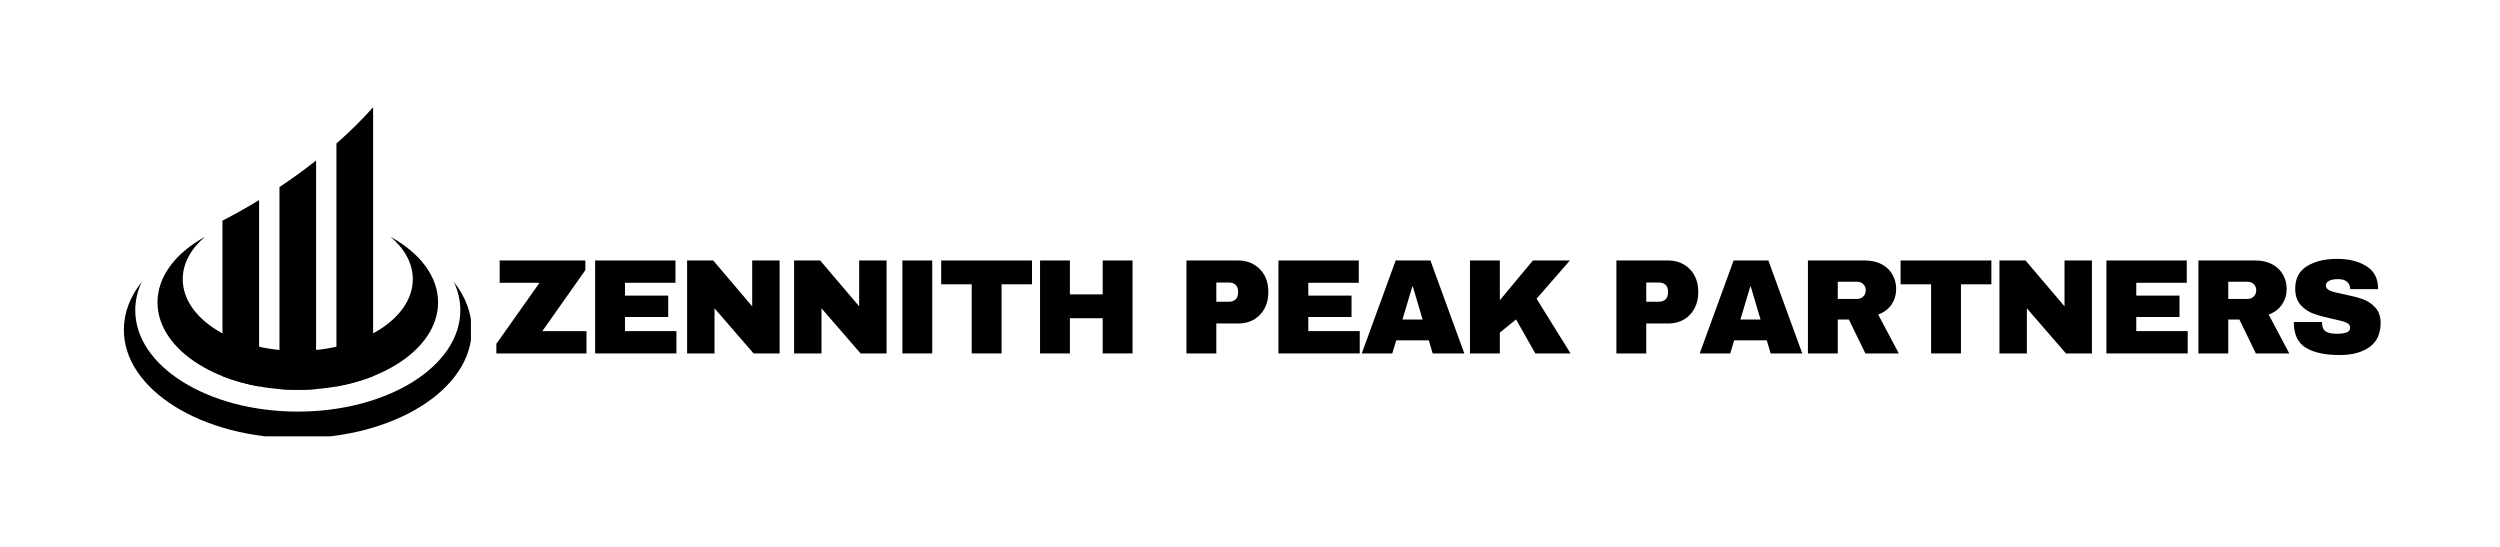
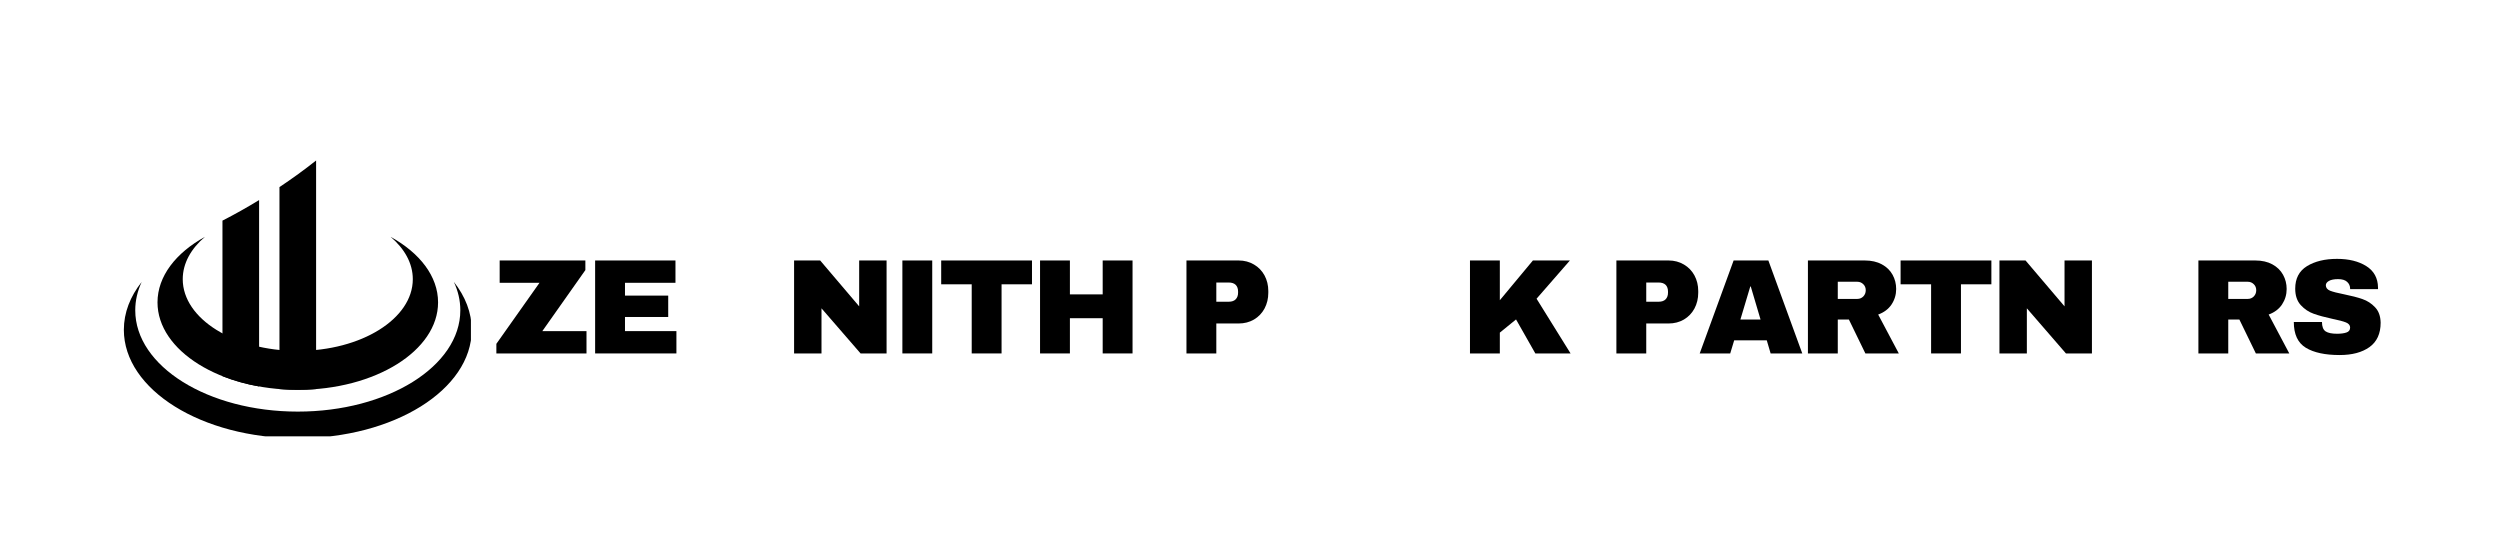
<svg xmlns="http://www.w3.org/2000/svg" width="553" zoomAndPan="magnify" viewBox="0 0 414.75 90.75" height="121" preserveAspectRatio="xMidYMid meet" version="1.0">
  <defs>
    <g />
    <clipPath id="6e734f31e0">
      <path d="M 20.547 46.734 L 78.125 46.734 L 78.125 72.391 L 20.547 72.391 Z M 20.547 46.734 " clip-rule="nonzero" />
    </clipPath>
    <clipPath id="d04a80d3aa">
-       <path d="M 55 17.793 L 62 17.793 L 62 65 L 55 65 Z M 55 17.793 " clip-rule="nonzero" />
-     </clipPath>
+       </clipPath>
  </defs>
  <g fill="#000000" fill-opacity="1">
    <g transform="translate(81.816, 58.635)">
      <g>
        <path d="M 8.156 -3.703 L 15.484 -3.703 L 15.484 0 L 0.531 0 L 0.531 -1.594 L 7.688 -11.719 L 1.078 -11.719 L 1.078 -15.422 L 15.297 -15.422 L 15.297 -13.828 Z M 8.156 -3.703 " />
      </g>
    </g>
  </g>
  <g fill="#000000" fill-opacity="1">
    <g transform="translate(97.076, 58.635)">
      <g>
        <path d="M 1.656 -15.422 L 14.984 -15.422 L 14.984 -11.719 L 6.609 -11.719 L 6.609 -9.594 L 13.781 -9.594 L 13.781 -6.047 L 6.609 -6.047 L 6.609 -3.703 L 15.141 -3.703 L 15.141 0 L 1.656 0 Z M 1.656 -15.422 " />
      </g>
    </g>
  </g>
  <g fill="#000000" fill-opacity="1">
    <g transform="translate(112.336, 58.635)">
      <g>
-         <path d="M 12.688 0 L 6.203 -7.484 L 6.203 0 L 1.656 0 L 1.656 -15.422 L 5.984 -15.422 L 12.453 -7.812 L 12.453 -15.422 L 17 -15.422 L 17 0 Z M 12.688 0 " />
-       </g>
+         </g>
    </g>
  </g>
  <g fill="#000000" fill-opacity="1">
    <g transform="translate(130.083, 58.635)">
      <g>
        <path d="M 12.688 0 L 6.203 -7.484 L 6.203 0 L 1.656 0 L 1.656 -15.422 L 5.984 -15.422 L 12.453 -7.812 L 12.453 -15.422 L 17 -15.422 L 17 0 Z M 12.688 0 " />
      </g>
    </g>
  </g>
  <g fill="#000000" fill-opacity="1">
    <g transform="translate(147.83, 58.635)">
      <g>
        <path d="M 1.875 0 L 1.875 -15.422 L 6.828 -15.422 L 6.828 0 Z M 1.875 0 " />
      </g>
    </g>
  </g>
  <g fill="#000000" fill-opacity="1">
    <g transform="translate(155.628, 58.635)">
      <g>
        <path d="M 10.531 -11.469 L 10.531 0 L 5.578 0 L 5.578 -11.469 L 0.516 -11.469 L 0.516 -15.422 L 15.578 -15.422 L 15.578 -11.469 Z M 10.531 -11.469 " />
      </g>
    </g>
  </g>
  <g fill="#000000" fill-opacity="1">
    <g transform="translate(170.888, 58.635)">
      <g>
        <path d="M 12.047 0 L 12.047 -5.844 L 6.609 -5.844 L 6.609 0 L 1.656 0 L 1.656 -15.422 L 6.609 -15.422 L 6.609 -9.797 L 12.047 -9.797 L 12.047 -15.422 L 17 -15.422 L 17 0 Z M 12.047 0 " />
      </g>
    </g>
  </g>
  <g fill="#000000" fill-opacity="1">
    <g transform="translate(188.635, 58.635)">
      <g />
    </g>
  </g>
  <g fill="#000000" fill-opacity="1">
    <g transform="translate(195.178, 58.635)">
      <g>
        <path d="M 10.312 -15.422 C 11.258 -15.422 12.109 -15.195 12.859 -14.75 C 13.609 -14.312 14.191 -13.707 14.609 -12.938 C 15.023 -12.164 15.234 -11.305 15.234 -10.359 L 15.234 -10.062 C 15.234 -9.102 15.023 -8.234 14.609 -7.453 C 14.191 -6.68 13.609 -6.07 12.859 -5.625 C 12.109 -5.188 11.258 -4.969 10.312 -4.969 L 6.609 -4.969 L 6.609 0 L 1.656 0 L 1.656 -15.422 Z M 6.609 -8.578 L 8.656 -8.578 C 9.176 -8.578 9.566 -8.711 9.828 -8.984 C 10.086 -9.254 10.219 -9.617 10.219 -10.078 L 10.219 -10.266 C 10.219 -10.742 10.086 -11.113 9.828 -11.375 C 9.566 -11.633 9.176 -11.766 8.656 -11.766 L 6.609 -11.766 Z M 6.609 -8.578 " />
      </g>
    </g>
  </g>
  <g fill="#000000" fill-opacity="1">
    <g transform="translate(210.438, 58.635)">
      <g>
-         <path d="M 1.656 -15.422 L 14.984 -15.422 L 14.984 -11.719 L 6.609 -11.719 L 6.609 -9.594 L 13.781 -9.594 L 13.781 -6.047 L 6.609 -6.047 L 6.609 -3.703 L 15.141 -3.703 L 15.141 0 L 1.656 0 Z M 1.656 -15.422 " />
-       </g>
+         </g>
    </g>
  </g>
  <g fill="#000000" fill-opacity="1">
    <g transform="translate(225.698, 58.635)">
      <g>
-         <path d="M 11.984 0 L 11.344 -2.172 L 5.938 -2.172 L 5.281 0 L 0.219 0 L 5.844 -15.422 L 11.609 -15.422 L 17.234 0 Z M 6.969 -5.625 L 10.312 -5.625 L 8.688 -11.109 L 8.609 -11.109 Z M 6.969 -5.625 " />
-       </g>
+         </g>
    </g>
  </g>
  <g fill="#000000" fill-opacity="1">
    <g transform="translate(242.213, 58.635)">
      <g>
        <path d="M 12.094 -15.422 L 18.234 -15.422 L 12.703 -9.078 L 18.344 0 L 12.5 0 L 9.297 -5.641 L 6.609 -3.453 L 6.609 0 L 1.656 0 L 1.656 -15.422 L 6.609 -15.422 L 6.609 -8.828 Z M 12.094 -15.422 " />
      </g>
    </g>
  </g>
  <g fill="#000000" fill-opacity="1">
    <g transform="translate(259.96, 58.635)">
      <g />
    </g>
  </g>
  <g fill="#000000" fill-opacity="1">
    <g transform="translate(266.503, 58.635)">
      <g>
        <path d="M 10.312 -15.422 C 11.258 -15.422 12.109 -15.195 12.859 -14.75 C 13.609 -14.312 14.191 -13.707 14.609 -12.938 C 15.023 -12.164 15.234 -11.305 15.234 -10.359 L 15.234 -10.062 C 15.234 -9.102 15.023 -8.234 14.609 -7.453 C 14.191 -6.68 13.609 -6.07 12.859 -5.625 C 12.109 -5.188 11.258 -4.969 10.312 -4.969 L 6.609 -4.969 L 6.609 0 L 1.656 0 L 1.656 -15.422 Z M 6.609 -8.578 L 8.656 -8.578 C 9.176 -8.578 9.566 -8.711 9.828 -8.984 C 10.086 -9.254 10.219 -9.617 10.219 -10.078 L 10.219 -10.266 C 10.219 -10.742 10.086 -11.113 9.828 -11.375 C 9.566 -11.633 9.176 -11.766 8.656 -11.766 L 6.609 -11.766 Z M 6.609 -8.578 " />
      </g>
    </g>
  </g>
  <g fill="#000000" fill-opacity="1">
    <g transform="translate(281.763, 58.635)">
      <g>
        <path d="M 11.984 0 L 11.344 -2.172 L 5.938 -2.172 L 5.281 0 L 0.219 0 L 5.844 -15.422 L 11.609 -15.422 L 17.234 0 Z M 6.969 -5.625 L 10.312 -5.625 L 8.688 -11.109 L 8.609 -11.109 Z M 6.969 -5.625 " />
      </g>
    </g>
  </g>
  <g fill="#000000" fill-opacity="1">
    <g transform="translate(298.278, 58.635)">
      <g>
        <path d="M 16.297 -10.688 C 16.297 -9.75 16.039 -8.895 15.531 -8.125 C 15.02 -7.363 14.281 -6.805 13.312 -6.453 L 16.734 0 L 11.188 0 L 8.453 -5.625 L 6.609 -5.625 L 6.609 0 L 1.656 0 L 1.656 -15.422 L 11.094 -15.422 C 12.195 -15.422 13.141 -15.207 13.922 -14.781 C 14.711 -14.352 15.305 -13.773 15.703 -13.047 C 16.098 -12.328 16.297 -11.539 16.297 -10.688 Z M 11.25 -10.484 C 11.25 -10.891 11.113 -11.223 10.844 -11.484 C 10.57 -11.754 10.242 -11.891 9.859 -11.891 L 6.609 -11.891 L 6.609 -9.047 L 9.859 -9.047 C 10.242 -9.047 10.57 -9.18 10.844 -9.453 C 11.113 -9.734 11.25 -10.078 11.25 -10.484 Z M 11.25 -10.484 " />
      </g>
    </g>
  </g>
  <g fill="#000000" fill-opacity="1">
    <g transform="translate(314.792, 58.635)">
      <g>
        <path d="M 10.531 -11.469 L 10.531 0 L 5.578 0 L 5.578 -11.469 L 0.516 -11.469 L 0.516 -15.422 L 15.578 -15.422 L 15.578 -11.469 Z M 10.531 -11.469 " />
      </g>
    </g>
  </g>
  <g fill="#000000" fill-opacity="1">
    <g transform="translate(330.052, 58.635)">
      <g>
        <path d="M 12.688 0 L 6.203 -7.484 L 6.203 0 L 1.656 0 L 1.656 -15.422 L 5.984 -15.422 L 12.453 -7.812 L 12.453 -15.422 L 17 -15.422 L 17 0 Z M 12.688 0 " />
      </g>
    </g>
  </g>
  <g fill="#000000" fill-opacity="1">
    <g transform="translate(347.799, 58.635)">
      <g>
-         <path d="M 1.656 -15.422 L 14.984 -15.422 L 14.984 -11.719 L 6.609 -11.719 L 6.609 -9.594 L 13.781 -9.594 L 13.781 -6.047 L 6.609 -6.047 L 6.609 -3.703 L 15.141 -3.703 L 15.141 0 L 1.656 0 Z M 1.656 -15.422 " />
-       </g>
+         </g>
    </g>
  </g>
  <g fill="#000000" fill-opacity="1">
    <g transform="translate(363.059, 58.635)">
      <g>
        <path d="M 16.297 -10.688 C 16.297 -9.75 16.039 -8.895 15.531 -8.125 C 15.02 -7.363 14.281 -6.805 13.312 -6.453 L 16.734 0 L 11.188 0 L 8.453 -5.625 L 6.609 -5.625 L 6.609 0 L 1.656 0 L 1.656 -15.422 L 11.094 -15.422 C 12.195 -15.422 13.141 -15.207 13.922 -14.781 C 14.711 -14.352 15.305 -13.773 15.703 -13.047 C 16.098 -12.328 16.297 -11.539 16.297 -10.688 Z M 11.25 -10.484 C 11.25 -10.891 11.113 -11.223 10.844 -11.484 C 10.57 -11.754 10.242 -11.891 9.859 -11.891 L 6.609 -11.891 L 6.609 -9.047 L 9.859 -9.047 C 10.242 -9.047 10.57 -9.18 10.844 -9.453 C 11.113 -9.734 11.25 -10.078 11.25 -10.484 Z M 11.25 -10.484 " />
      </g>
    </g>
  </g>
  <g fill="#000000" fill-opacity="1">
    <g transform="translate(379.574, 58.635)">
      <g>
        <path d="M 8.141 -15.688 C 10.109 -15.688 11.727 -15.285 13 -14.484 C 14.27 -13.68 14.914 -12.5 14.938 -10.938 L 14.938 -10.672 L 10.312 -10.672 L 10.312 -10.75 C 10.312 -11.195 10.145 -11.57 9.812 -11.875 C 9.488 -12.176 8.988 -12.328 8.312 -12.328 C 7.656 -12.328 7.148 -12.227 6.797 -12.031 C 6.453 -11.832 6.281 -11.594 6.281 -11.312 C 6.281 -10.906 6.516 -10.602 6.984 -10.406 C 7.461 -10.219 8.234 -10.02 9.297 -9.812 C 10.535 -9.562 11.555 -9.297 12.359 -9.016 C 13.16 -8.742 13.859 -8.289 14.453 -7.656 C 15.047 -7.031 15.352 -6.18 15.375 -5.109 C 15.375 -3.285 14.754 -1.93 13.516 -1.047 C 12.285 -0.172 10.641 0.266 8.578 0.266 C 6.172 0.266 4.301 -0.133 2.969 -0.938 C 1.633 -1.75 0.969 -3.176 0.969 -5.219 L 5.641 -5.219 C 5.641 -4.445 5.844 -3.926 6.25 -3.656 C 6.656 -3.395 7.285 -3.266 8.141 -3.266 C 8.766 -3.266 9.281 -3.332 9.688 -3.469 C 10.102 -3.602 10.312 -3.879 10.312 -4.297 C 10.312 -4.672 10.082 -4.953 9.625 -5.141 C 9.164 -5.328 8.422 -5.523 7.391 -5.734 C 6.141 -6.004 5.102 -6.285 4.281 -6.578 C 3.457 -6.867 2.738 -7.348 2.125 -8.016 C 1.508 -8.691 1.203 -9.602 1.203 -10.75 C 1.203 -12.438 1.852 -13.68 3.156 -14.484 C 4.469 -15.285 6.129 -15.688 8.141 -15.688 Z M 8.141 -15.688 " />
      </g>
    </g>
  </g>
  <g fill="#000000" fill-opacity="1">
    <g transform="translate(394.838, 58.635)">
      <g />
    </g>
  </g>
  <g clip-path="url(#6e734f31e0)">
    <path fill="#000000" d="M 76.367 51.477 C 76.367 60.762 64.293 68.285 49.402 68.285 C 34.508 68.285 22.438 60.762 22.438 51.477 C 22.438 49.844 22.812 48.262 23.512 46.766 C 21.613 49.164 20.547 51.863 20.547 54.715 C 20.547 64.648 33.465 72.703 49.402 72.703 C 65.34 72.703 78.258 64.648 78.258 54.715 C 78.258 51.863 77.188 49.164 75.293 46.766 C 75.992 48.262 76.367 49.844 76.367 51.477 " fill-opacity="1" fill-rule="nonzero" />
  </g>
  <path fill="#000000" d="M 49.402 64.672 C 62.254 64.672 72.676 58.18 72.676 50.164 C 72.676 45.836 69.629 41.953 64.805 39.293 C 67.117 41.262 68.484 43.688 68.484 46.316 C 68.484 52.883 59.941 58.211 49.402 58.211 C 38.863 58.211 30.316 52.883 30.316 46.316 C 30.316 43.688 31.684 41.262 33.996 39.293 C 29.172 41.953 26.129 45.836 26.129 50.164 C 26.129 58.18 36.547 64.672 49.402 64.672 " fill-opacity="1" fill-rule="nonzero" />
  <g clip-path="url(#d04a80d3aa)">
    <path fill="#000000" d="M 55.816 23.809 L 55.816 64.113 C 57.992 63.727 60.035 63.145 61.898 62.406 L 61.898 17.793 C 60.109 19.805 58.07 21.82 55.816 23.809 " fill-opacity="1" fill-rule="nonzero" />
  </g>
  <path fill="#000000" d="M 36.906 62.406 C 38.77 63.145 40.812 63.727 42.984 64.113 L 42.984 33.191 C 40.957 34.43 38.926 35.566 36.906 36.602 L 36.906 62.406 " fill-opacity="1" fill-rule="nonzero" />
  <path fill="#000000" d="M 46.363 64.551 C 47.355 64.629 48.371 64.672 49.402 64.672 C 50.434 64.672 51.445 64.629 52.441 64.551 L 52.441 26.625 C 50.535 28.137 48.504 29.613 46.363 31.039 L 46.363 64.551 " fill-opacity="1" fill-rule="nonzero" />
</svg>